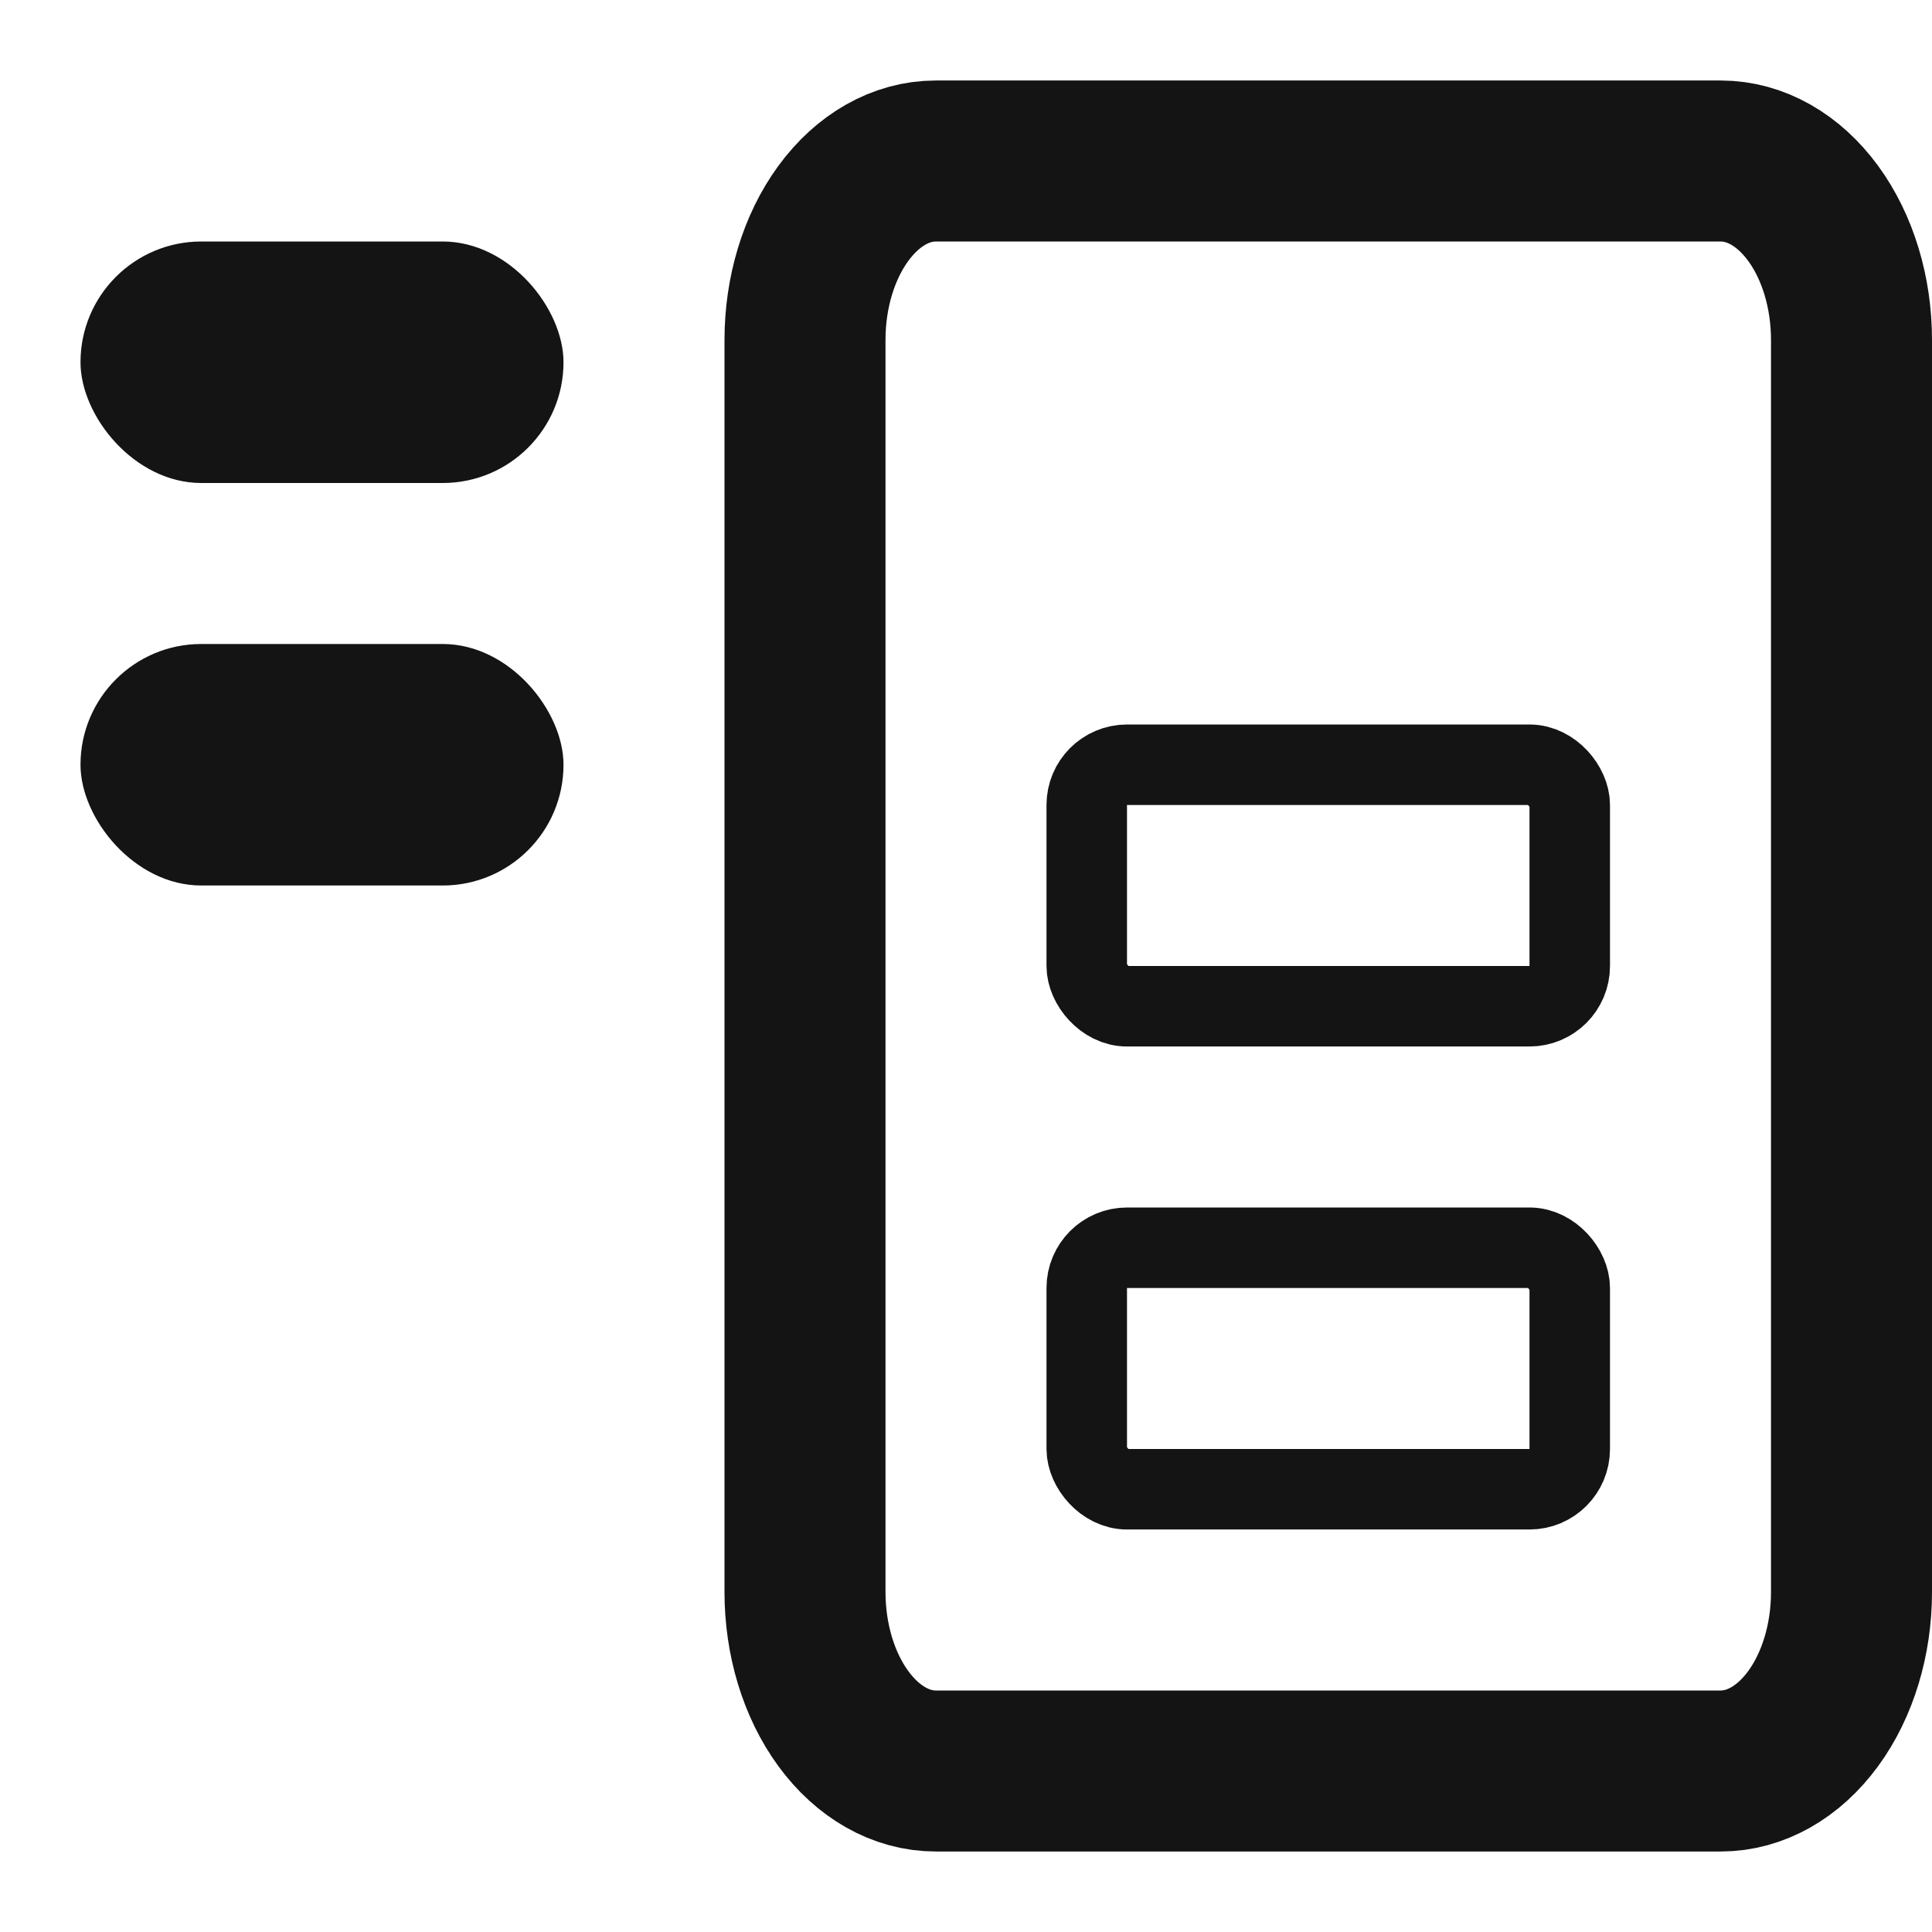
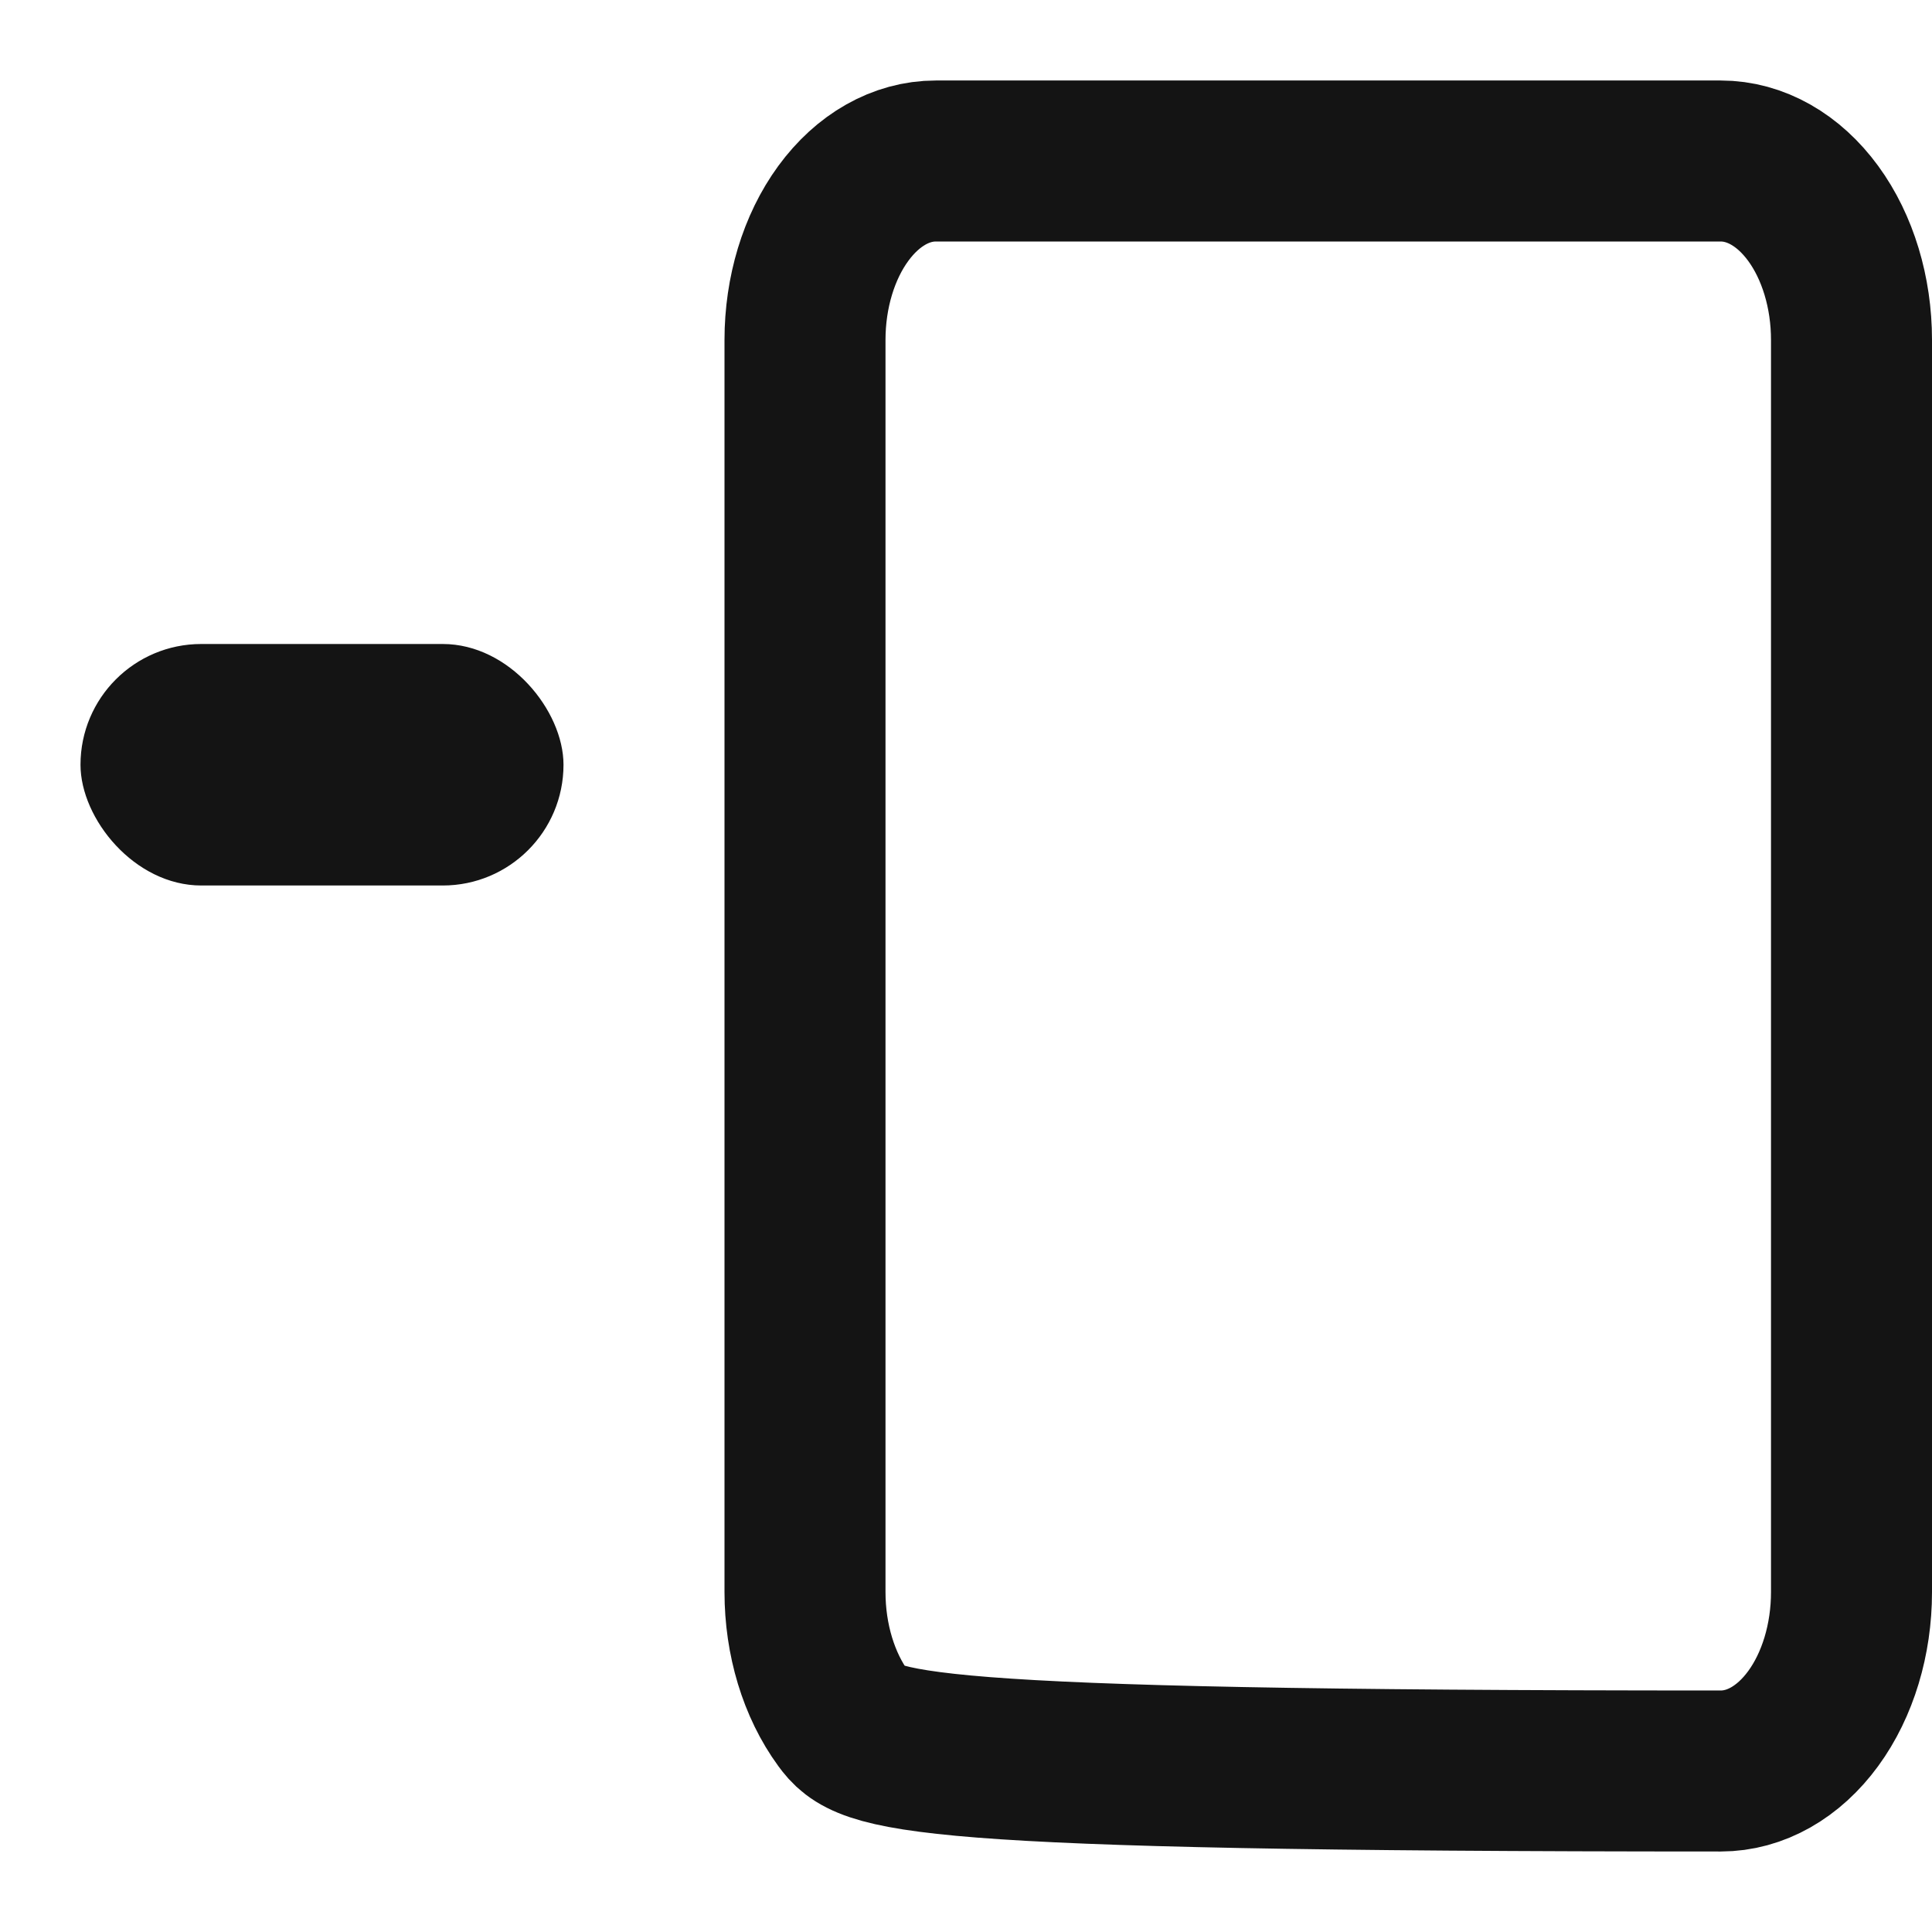
<svg xmlns="http://www.w3.org/2000/svg" width="24" height="24" viewBox="0 0 24 24" fill="none">
-   <path d="M15.688 2H21.375C21.806 2 22.219 2.234 22.524 2.651C22.829 3.068 23 3.633 23 4.222V19.778C23 20.367 22.829 20.932 22.524 21.349C22.219 21.766 21.806 22 21.375 22H11.625C11.194 22 10.781 21.766 10.476 21.349C10.171 20.932 10 20.367 10 19.778V4.222C10 3.633 10.171 3.068 10.476 2.651C10.781 2.234 11.194 2 11.625 2H15.688Z" stroke="#141414" stroke-width="2" stroke-linecap="round" stroke-linejoin="round" />
-   <rect x="13.5" y="9.5" width="6" height="3" rx="0.5" stroke="#141414" />
-   <rect x="13.5" y="15.5" width="6" height="3" rx="0.5" stroke="#141414" />
-   <rect x="1" y="3" width="6" height="3" rx="1.5" fill="#141414" />
+   <path d="M15.688 2H21.375C21.806 2 22.219 2.234 22.524 2.651C22.829 3.068 23 3.633 23 4.222V19.778C23 20.367 22.829 20.932 22.524 21.349C22.219 21.766 21.806 22 21.375 22C11.194 22 10.781 21.766 10.476 21.349C10.171 20.932 10 20.367 10 19.778V4.222C10 3.633 10.171 3.068 10.476 2.651C10.781 2.234 11.194 2 11.625 2H15.688Z" stroke="#141414" stroke-width="2" stroke-linecap="round" stroke-linejoin="round" />
  <rect x="1" y="8" width="6" height="3" rx="1.5" fill="#141414" />
</svg>